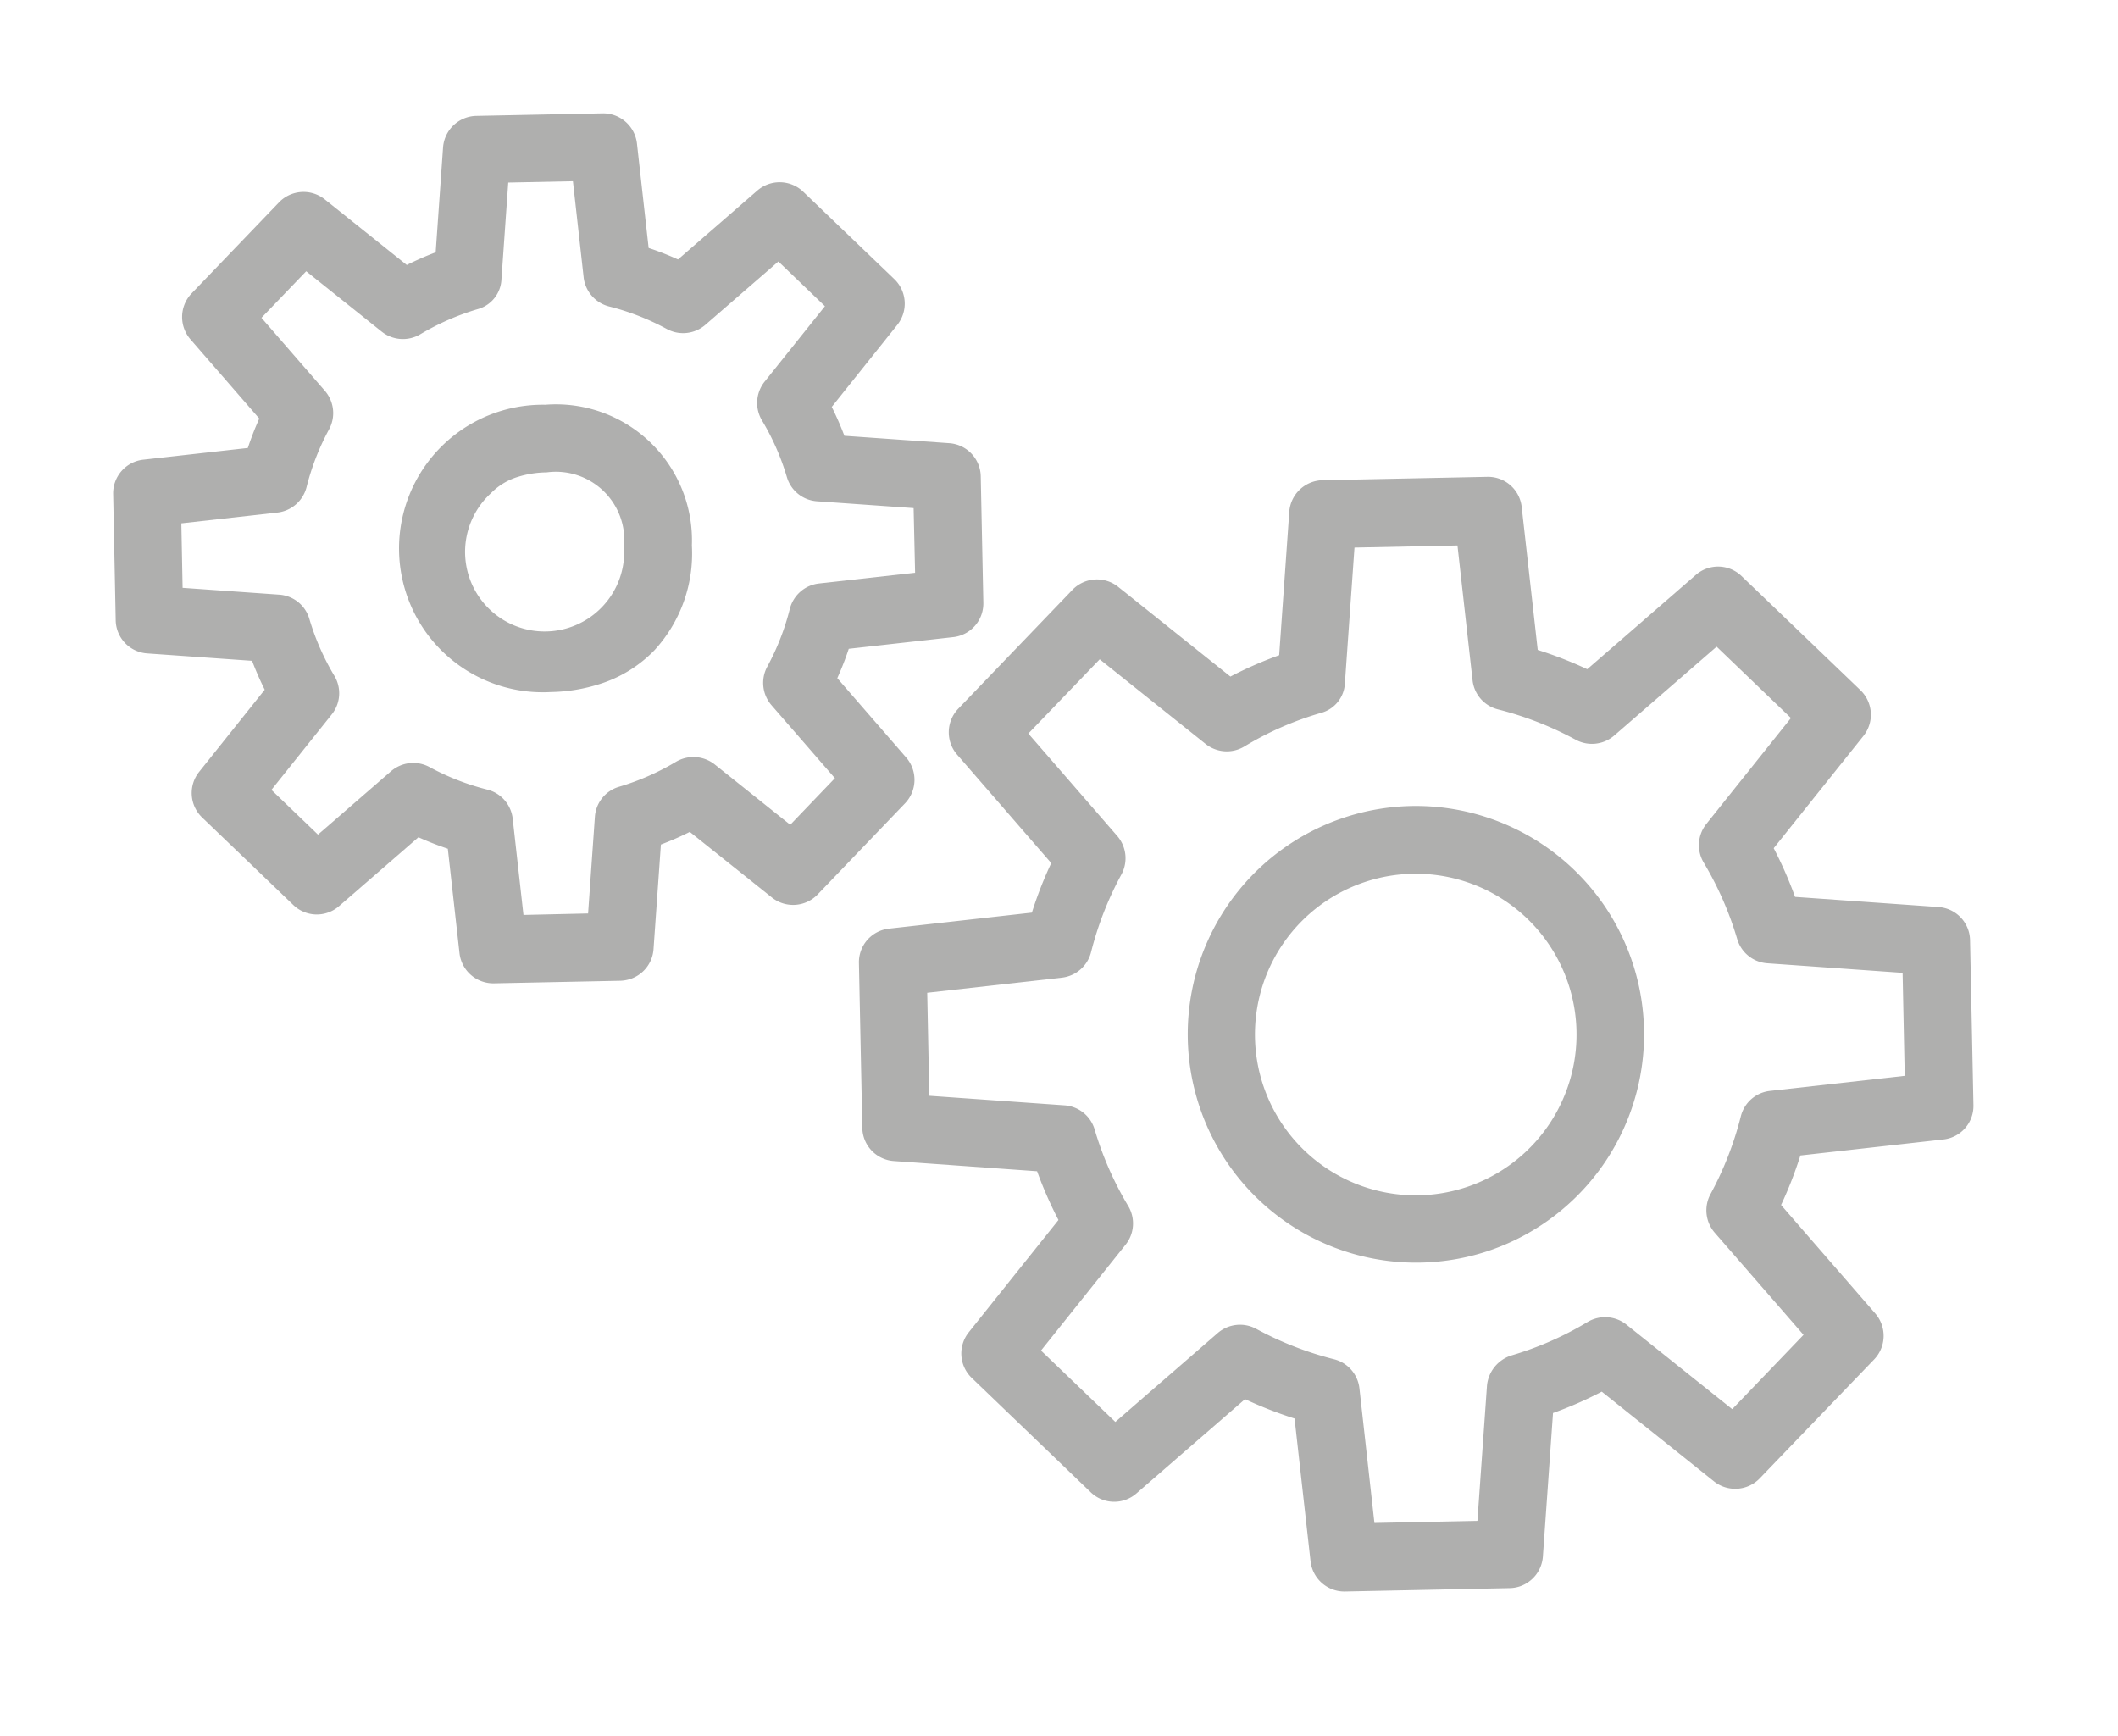
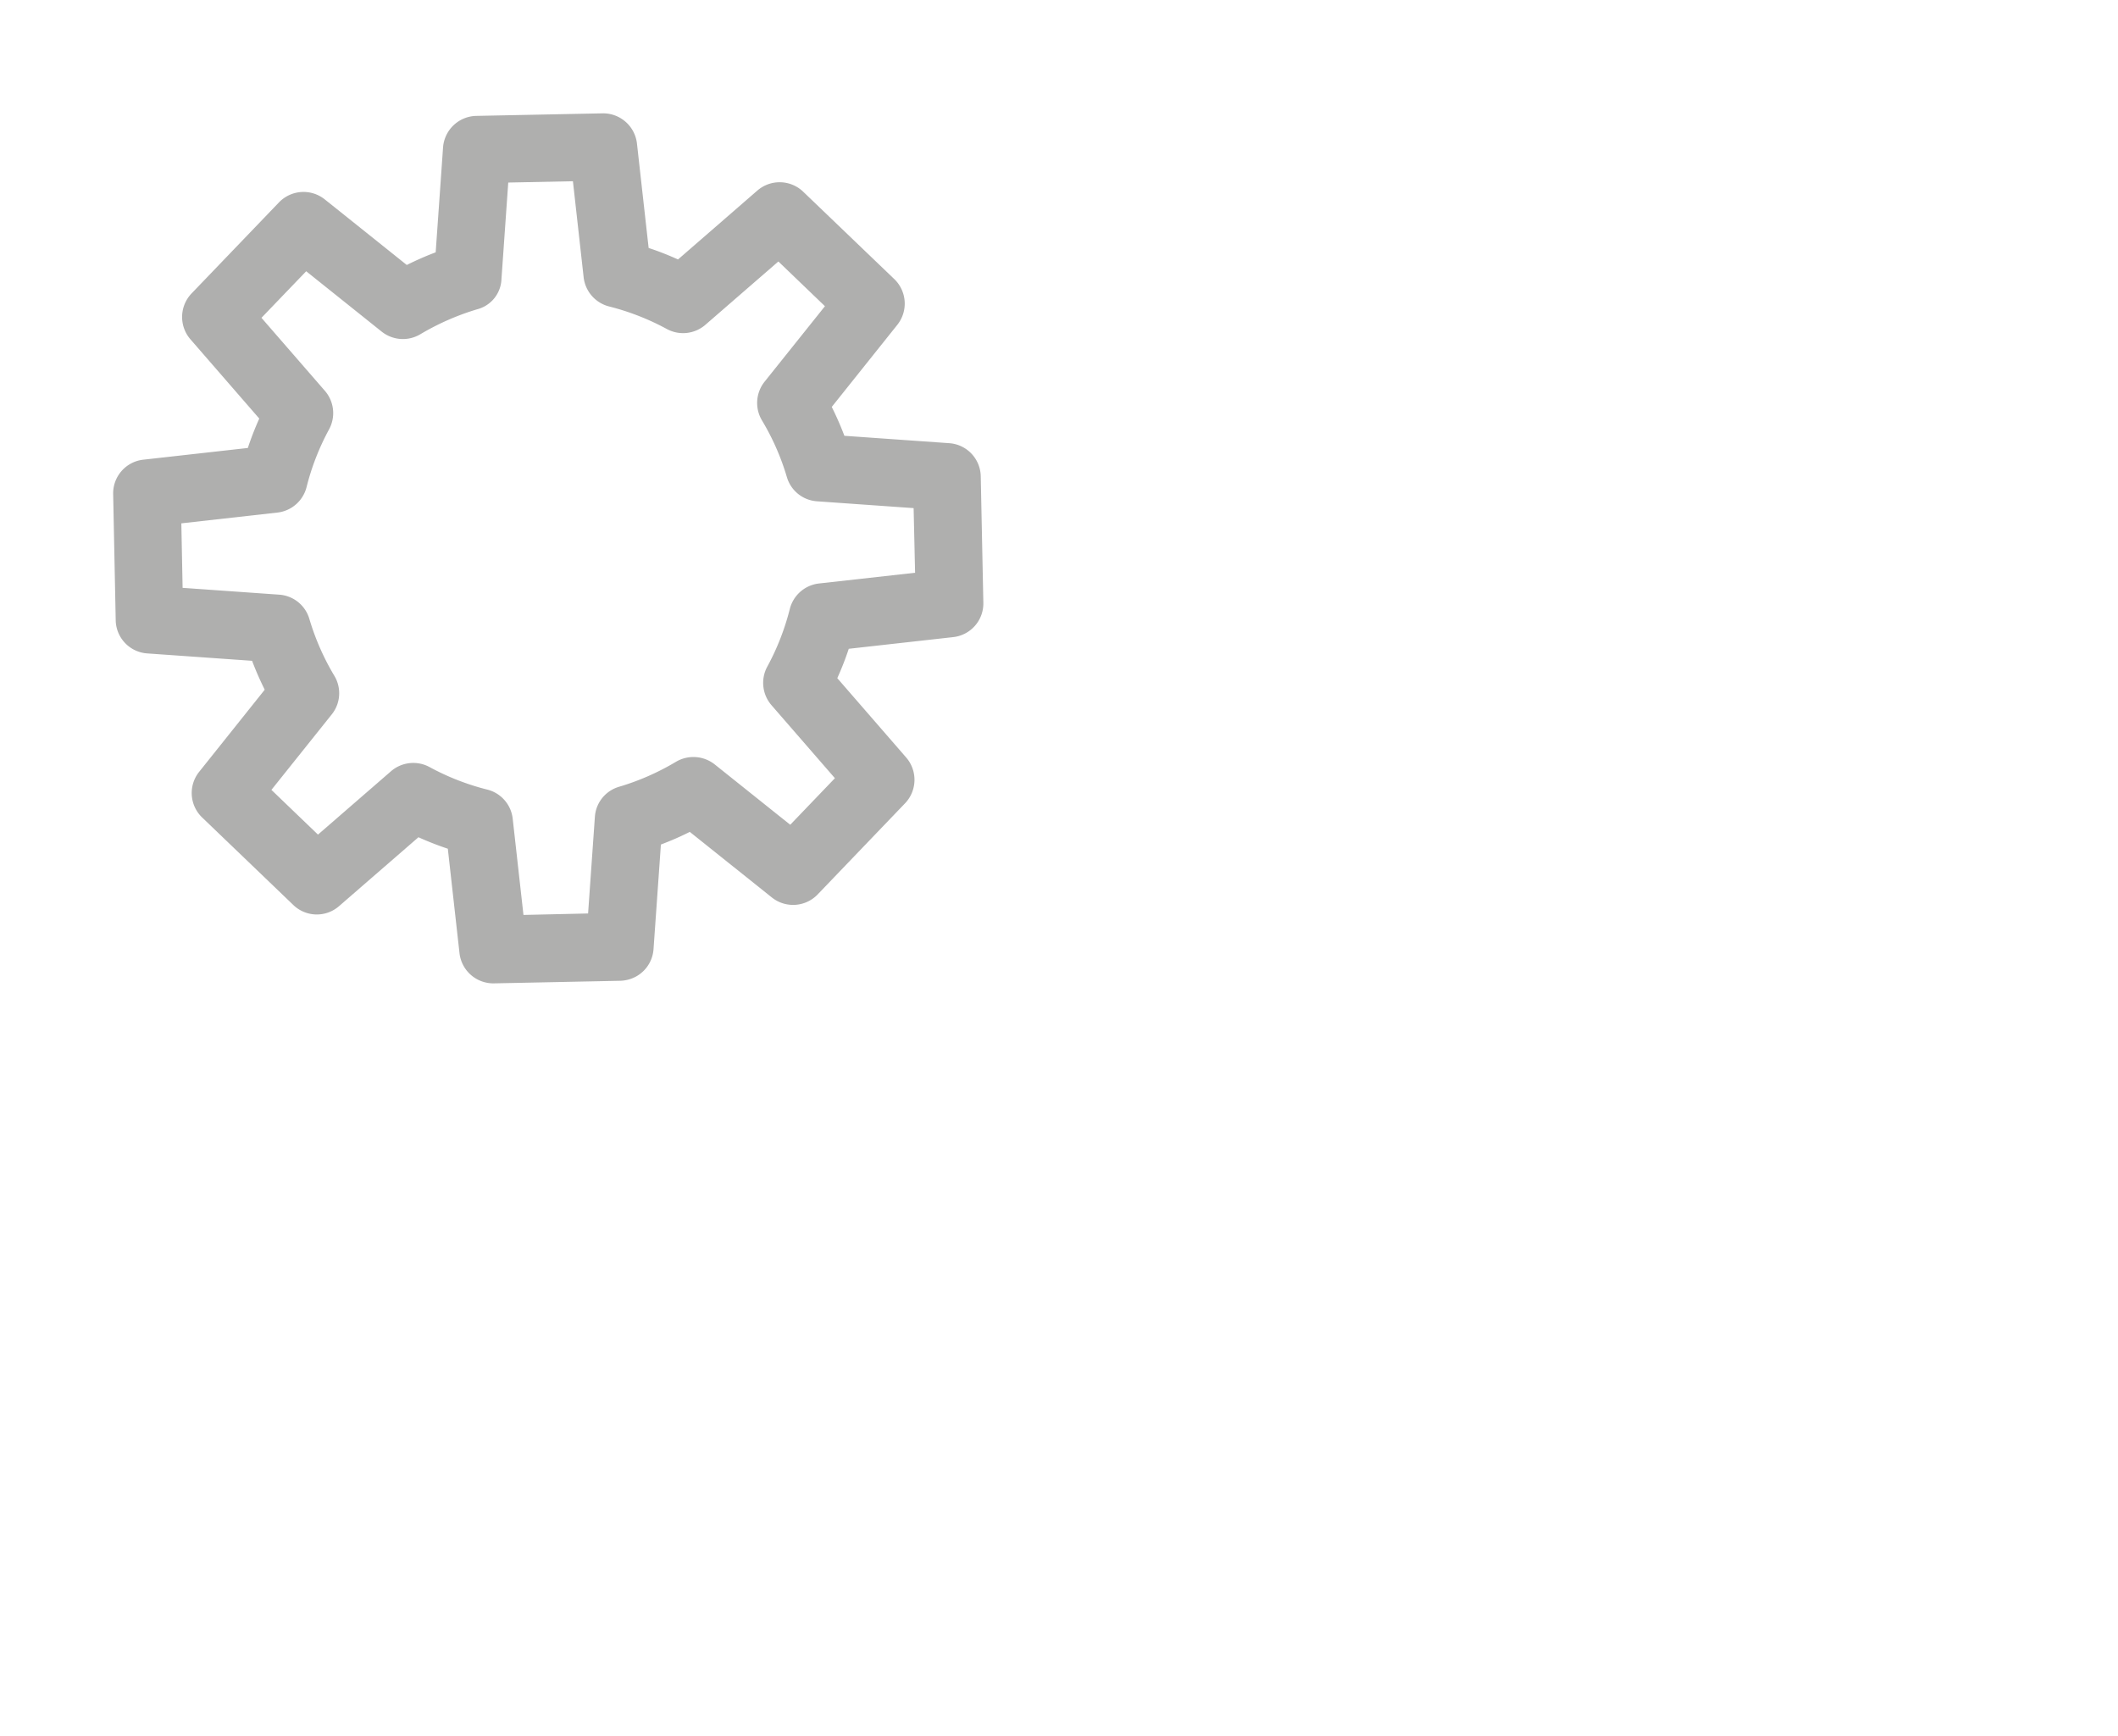
<svg xmlns="http://www.w3.org/2000/svg" width="68.418" height="56.087" viewBox="0 0 68.418 56.087">
  <g id="Groupe_175" data-name="Groupe 175" transform="translate(-358.311 -552.042) rotate(-18)">
    <path id="Tracé_219" data-name="Tracé 219" d="M179.768,672.115a1.156,1.156,0,0,1-.318-.046l-3.908-1.182a1.1,1.1,0,0,1-.756-1.27l.684-3.326a9.991,9.991,0,0,1-.788-.646l-3.127,1.324a1.093,1.093,0,0,1-1.393-.491l-1.928-3.6a1.094,1.094,0,0,1,.363-1.431l2.835-1.869q-.075-.5-.1-1.014l-3.148-1.274a1.093,1.093,0,0,1-.637-1.332l1.183-3.908A1.094,1.094,0,0,1,170,651.3l3.326.683a10,10,0,0,1,.645-.789l-1.325-3.125a1.1,1.1,0,0,1,.491-1.393l3.6-1.928a1.1,1.1,0,0,1,1.431.362l1.868,2.838c.336-.05.675-.085,1.014-.1l1.274-3.15a1.1,1.1,0,0,1,1.332-.637l3.908,1.183a1.1,1.1,0,0,1,.756,1.27l-.684,3.326c.274.2.537.418.788.646l3.128-1.326a1.1,1.1,0,0,1,1.392.491l1.93,3.6a1.1,1.1,0,0,1-.363,1.431l-2.836,1.869c.05.336.084.672.1,1.013l3.148,1.274a1.093,1.093,0,0,1,.637,1.331l-1.182,3.91a1.093,1.093,0,0,1-1.268.756l-3.327-.684c-.2.274-.418.537-.645.788l1.325,3.127a1.1,1.1,0,0,1-.491,1.393l-3.6,1.93a1.1,1.1,0,0,1-1.431-.362l-1.869-2.838c-.335.052-.674.084-1.014.1l-1.274,3.148A1.094,1.094,0,0,1,179.768,672.115Zm-2.635-3.035,2,.6,1.173-2.9a1.088,1.088,0,0,1,1.043-.683,8.03,8.03,0,0,0,2-.2,1.109,1.109,0,0,1,1.16.465l1.72,2.611,1.837-.985-1.22-2.877a1.1,1.1,0,0,1,.255-1.224,7.986,7.986,0,0,0,1.27-1.55,1.1,1.1,0,0,1,1.148-.49l3.061.63.6-2-2.9-1.174a1.091,1.091,0,0,1-.684-1.043,7.92,7.92,0,0,0-.2-1.994,1.1,1.1,0,0,1,.465-1.159l2.61-1.718-.984-1.839-2.877,1.218a1.1,1.1,0,0,1-1.223-.256,8.034,8.034,0,0,0-1.551-1.271,1.1,1.1,0,0,1-.49-1.147l.63-3.06-2-.605-1.173,2.9a1.047,1.047,0,0,1-1.045.683,8.18,8.18,0,0,0-2,.2,1.1,1.1,0,0,1-1.157-.465l-1.718-2.61-1.839.984,1.22,2.876a1.1,1.1,0,0,1-.254,1.223,7.975,7.975,0,0,0-1.271,1.553,1.1,1.1,0,0,1-1.148.49l-3.06-.628-.605,1.994,2.9,1.174a1.092,1.092,0,0,1,.684,1.043,8.006,8.006,0,0,0,.2,2,1.093,1.093,0,0,1-.464,1.159l-2.608,1.717.984,1.839,2.877-1.218a1.1,1.1,0,0,1,1.223.255,7.967,7.967,0,0,0,1.55,1.27,1.094,1.094,0,0,1,.491,1.148Z" transform="translate(0)" fill="#afafae" />
-     <path id="Tracé_220" data-name="Tracé 220" d="M178.572,659.539A5.473,5.473,0,0,1,177,659.3a4.644,4.644,0,1,1,2.687-8.884,4.395,4.395,0,0,1,3.1,5.787,4.617,4.617,0,0,1-2.2,2.847A4.222,4.222,0,0,1,178.572,659.539Zm-.449-7.18a2.06,2.06,0,0,0-.99.234,2.57,2.57,0,1,0,3.557,2.972,2.212,2.212,0,0,0-1.636-3.057h0A3.231,3.231,0,0,0,178.123,652.359Z" transform="translate(3.208 3.208)" fill="#afafae" />
-     <path id="Tracé_221" data-name="Tracé 221" d="M194.914,692.923a1.084,1.084,0,0,1-.316-.047l-5.1-1.542a1.1,1.1,0,0,1-.754-1.27l.934-4.547a13.253,13.253,0,0,1-1.329-1.089l-4.276,1.811a1.091,1.091,0,0,1-1.393-.491l-2.514-4.7a1.094,1.094,0,0,1,.362-1.431l3.878-2.555a13.165,13.165,0,0,1-.17-1.711l-4.3-1.744a1.093,1.093,0,0,1-.637-1.331l1.542-5.1a1.091,1.091,0,0,1,1.268-.756l4.549.934a12.892,12.892,0,0,1,1.089-1.329l-1.811-4.275a1.1,1.1,0,0,1,.491-1.393l4.7-2.515a1.1,1.1,0,0,1,1.431.362l2.555,3.88a12.855,12.855,0,0,1,1.711-.169l1.743-4.307a1.1,1.1,0,0,1,1.332-.637l5.1,1.542a1.094,1.094,0,0,1,.756,1.268l-.935,4.552a13.03,13.03,0,0,1,1.329,1.087l4.278-1.813a1.093,1.093,0,0,1,1.392.491l2.515,4.695a1.1,1.1,0,0,1-.363,1.432l-3.88,2.555a12.91,12.91,0,0,1,.17,1.709l4.307,1.744a1.093,1.093,0,0,1,.637,1.331l-1.542,5.1a1.089,1.089,0,0,1-1.268.757l-4.552-.935a12.837,12.837,0,0,1-1.087,1.328l1.813,4.278a1.1,1.1,0,0,1-.491,1.393L203.37,692a1.1,1.1,0,0,1-1.431-.362l-2.555-3.879a12.412,12.412,0,0,1-1.711.169l-1.743,4.307A1.1,1.1,0,0,1,194.914,692.923Zm-3.825-3.4,3.185.964,1.644-4.06a1.135,1.135,0,0,1,1.045-.683,10.521,10.521,0,0,0,2.686-.268,1.105,1.105,0,0,1,1.159.465l2.41,3.658,2.932-1.571L204.44,684a1.1,1.1,0,0,1,.255-1.223,10.777,10.777,0,0,0,1.709-2.087,1.093,1.093,0,0,1,1.148-.491l4.292.882.963-3.185-4.06-1.644a1.094,1.094,0,0,1-.684-1.045,10.752,10.752,0,0,0-.266-2.683,1.1,1.1,0,0,1,.464-1.16l3.659-2.411-1.571-2.934-4.035,1.709a1.1,1.1,0,0,1-1.223-.256,10.846,10.846,0,0,0-2.085-1.709,1.093,1.093,0,0,1-.491-1.147l.882-4.292-3.185-.963-1.644,4.06a1.046,1.046,0,0,1-1.043.683,10.277,10.277,0,0,0-2.686.268,1.1,1.1,0,0,1-1.159-.464l-2.41-3.659-2.934,1.569,1.709,4.033a1.1,1.1,0,0,1-.255,1.223,10.806,10.806,0,0,0-1.711,2.088,1.1,1.1,0,0,1-1.148.49l-4.289-.88-.964,3.185,4.06,1.644a1.091,1.091,0,0,1,.683,1.043,10.7,10.7,0,0,0,.268,2.686,1.1,1.1,0,0,1-.465,1.159l-3.657,2.409,1.571,2.935,4.035-1.709a1.1,1.1,0,0,1,1.221.255,10.79,10.79,0,0,0,2.088,1.711,1.094,1.094,0,0,1,.49,1.148Z" transform="translate(6.118 6.73)" fill="#afafae" />
-     <path id="Tracé_222" data-name="Tracé 222" d="M193.618,678.666a7.376,7.376,0,1,1,2.125-14.437h0a7.378,7.378,0,0,1-2.125,14.437ZM193.6,666.1a5.194,5.194,0,1,0,1.507.224h0A5.186,5.186,0,0,0,193.6,666.1Z" transform="translate(9.754 10.367)" fill="#afafae" />
  </g>
</svg>